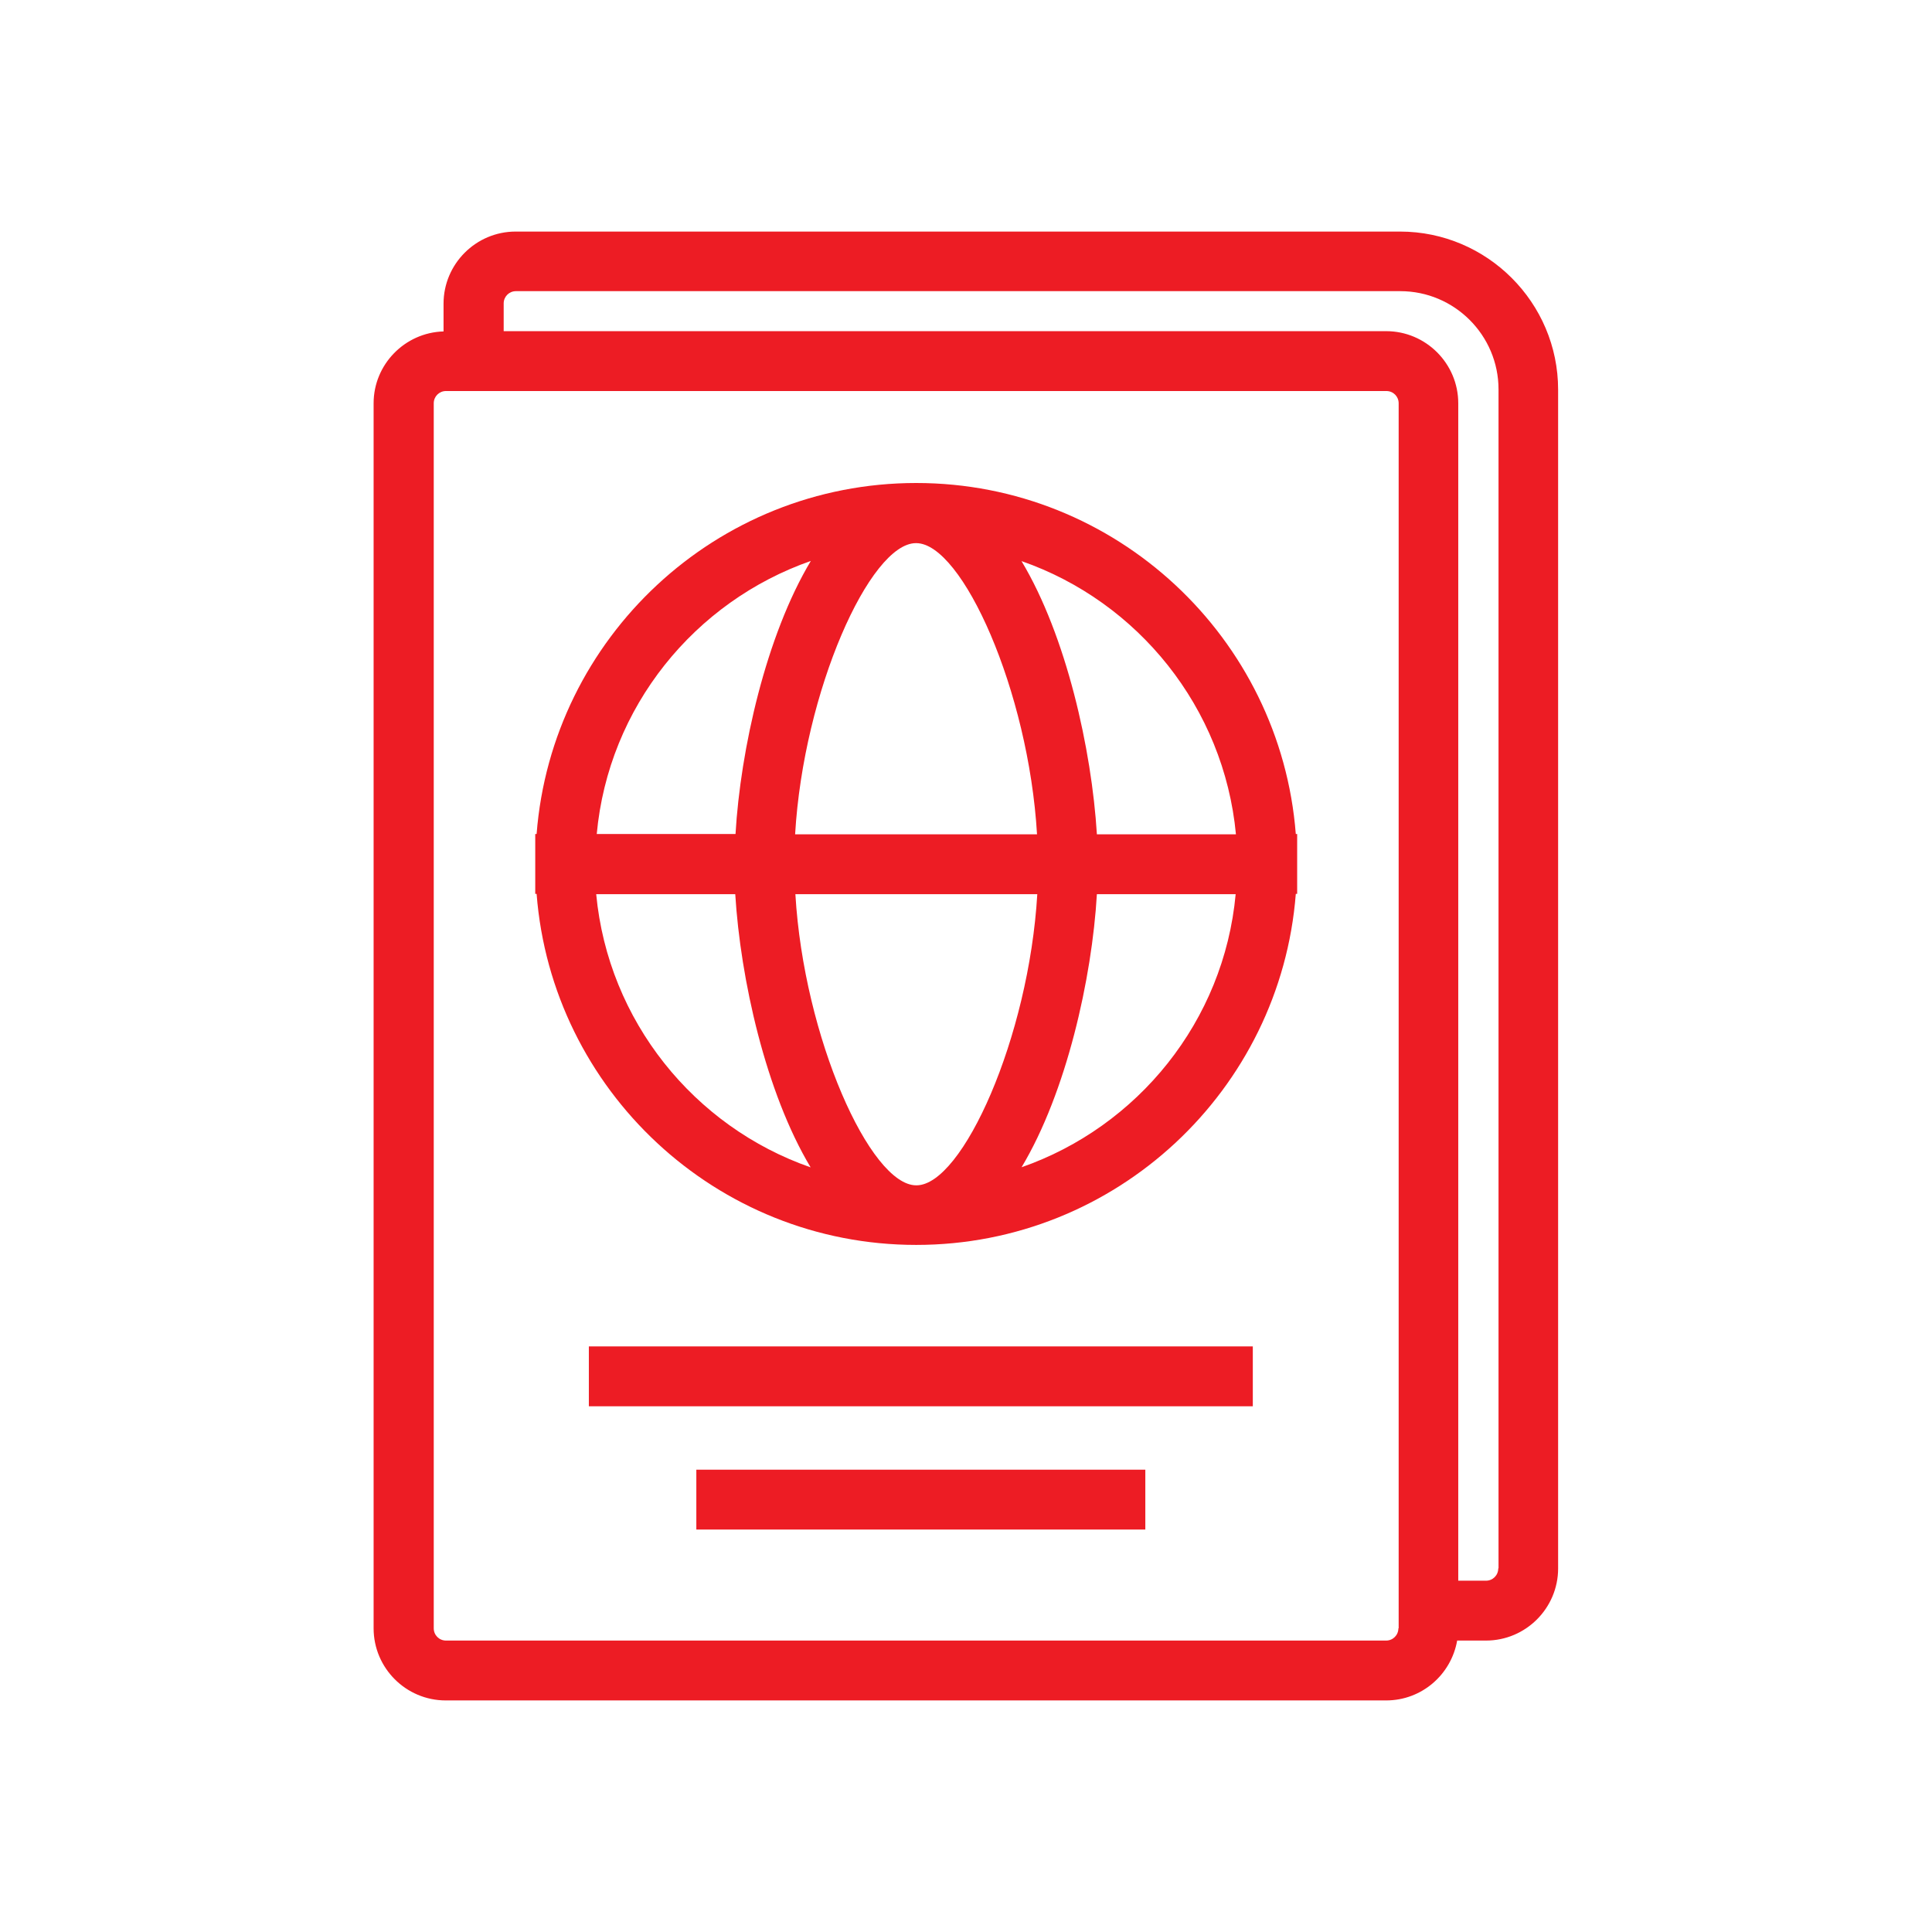
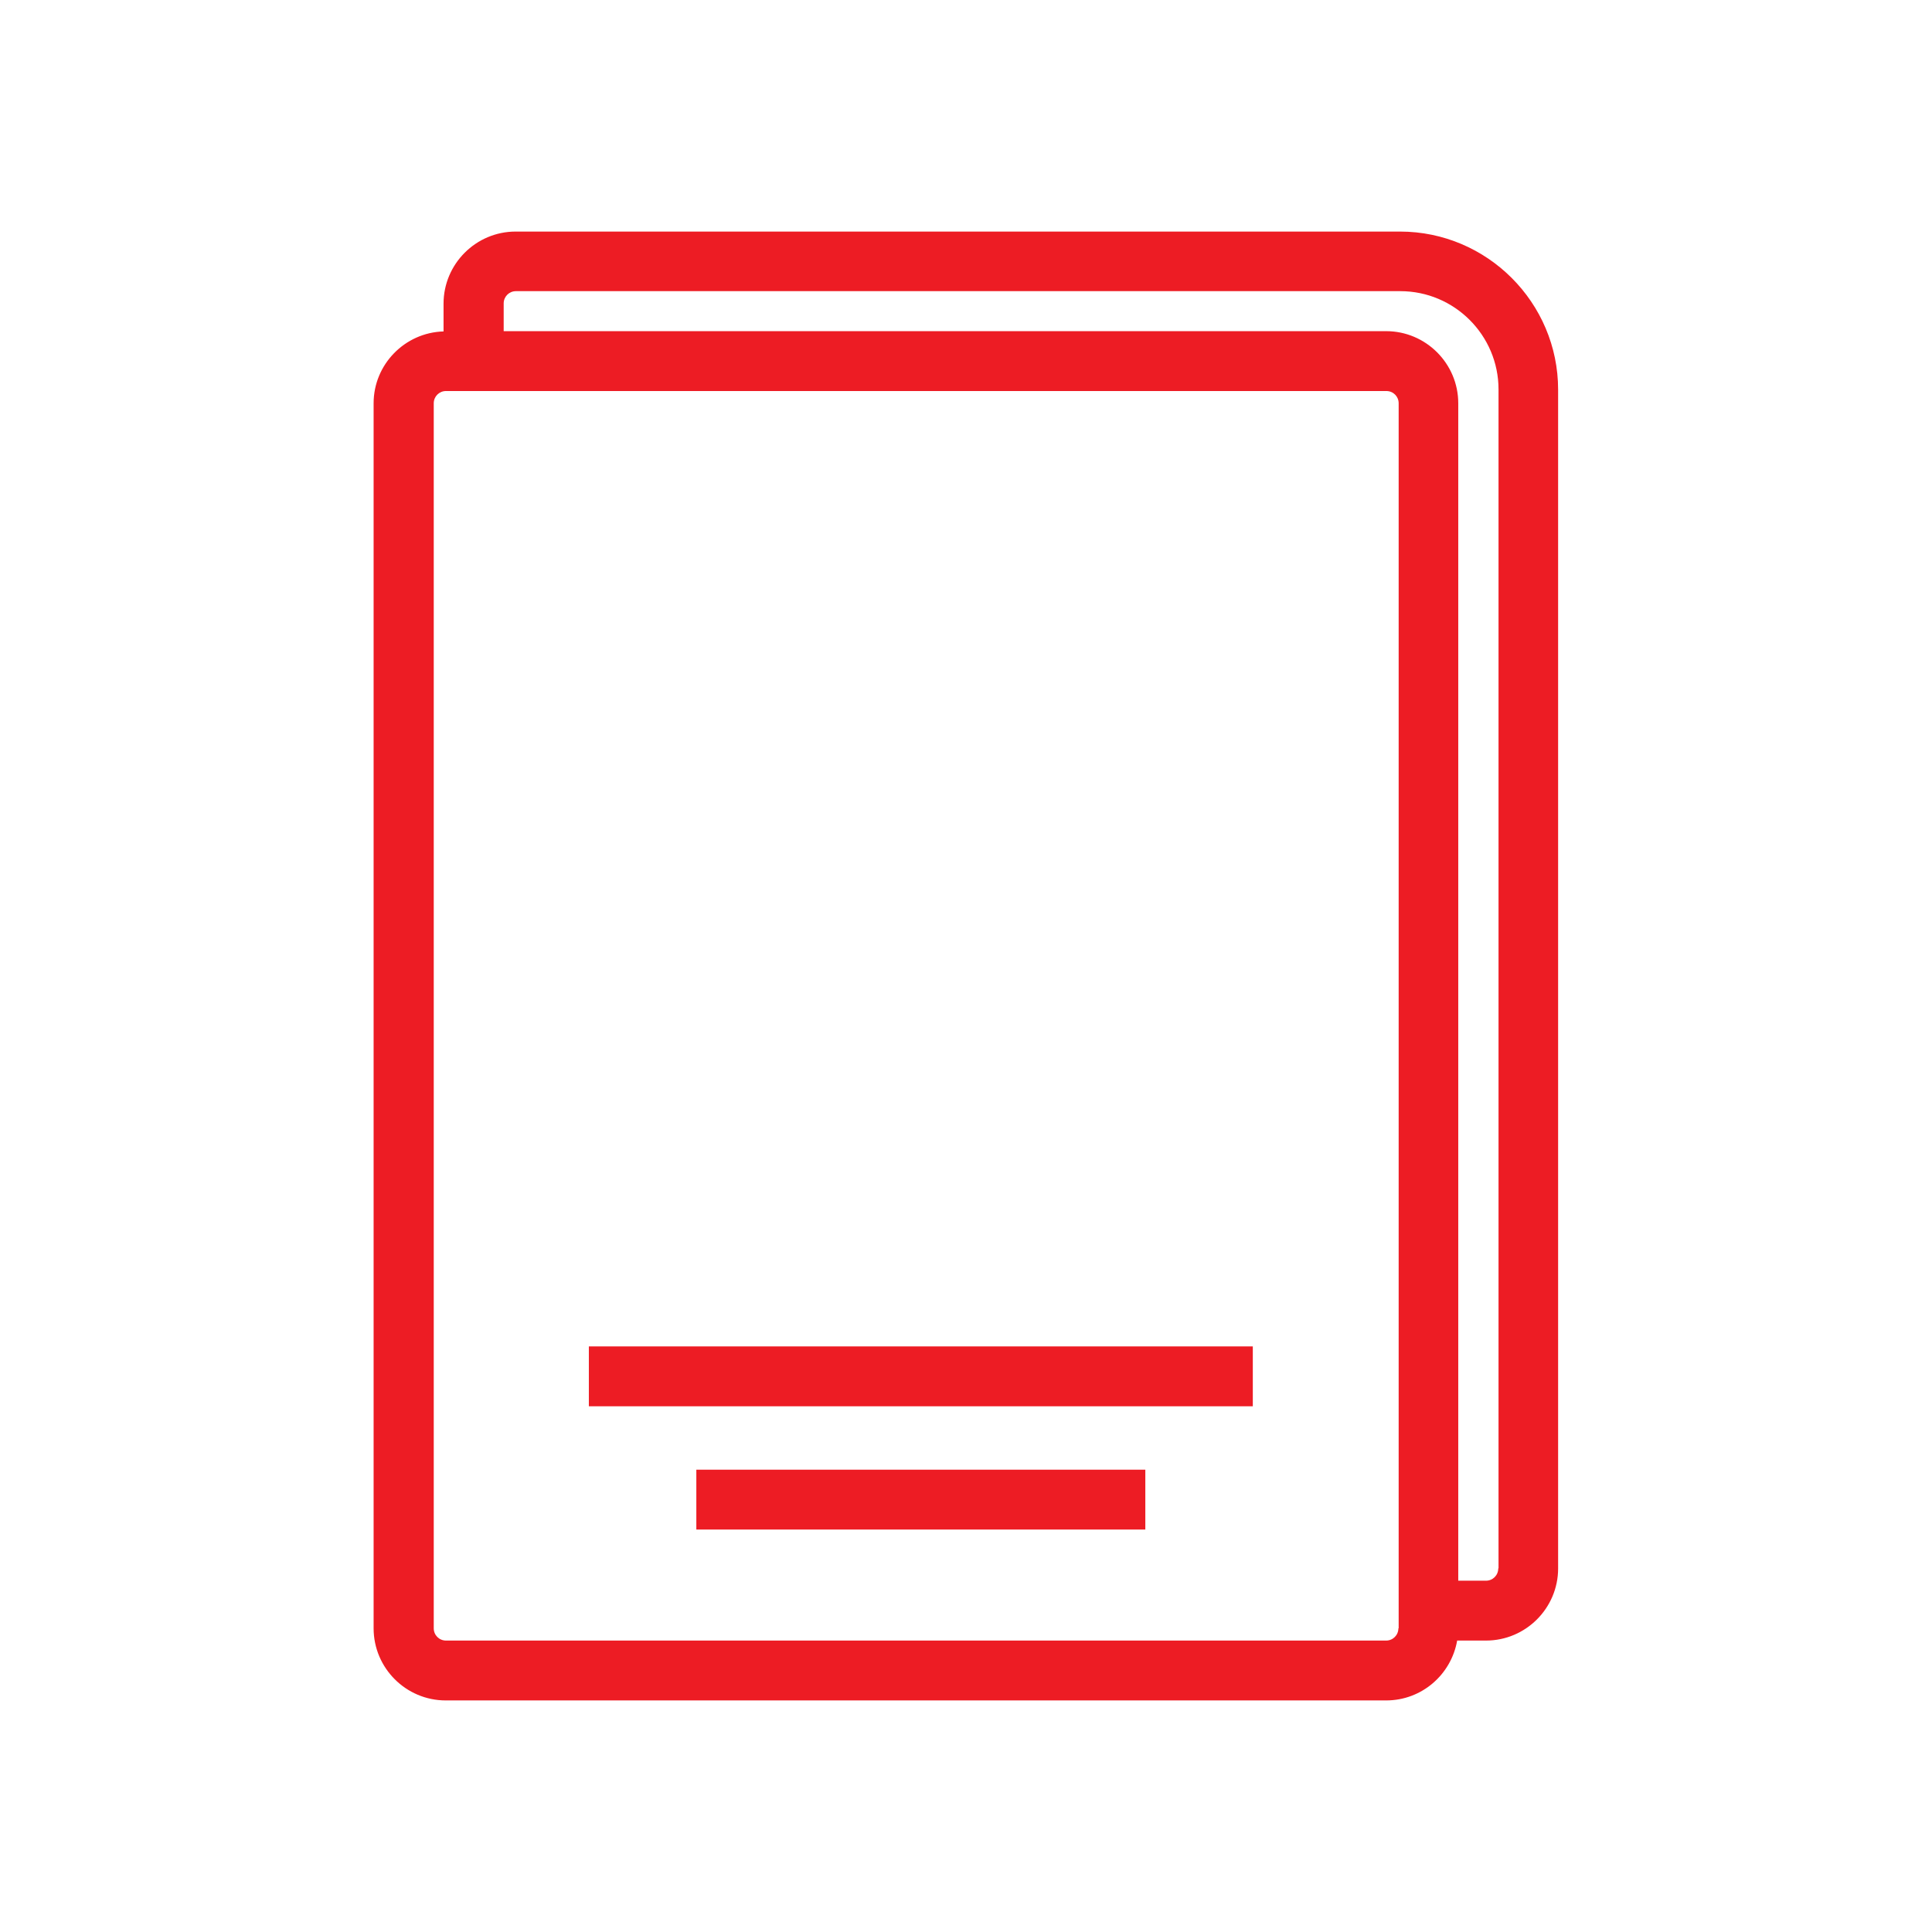
<svg xmlns="http://www.w3.org/2000/svg" id="Layer_2" viewBox="0 0 71 71">
  <defs>
    <style>.cls-1{fill:none;}.cls-2{fill:#ed1c24;}</style>
  </defs>
  <g id="_Icons">
-     <path class="cls-2" d="M33.67,17.75c-7.35,0-13.39,5.69-13.95,12.9h-.05v2.2h.05c.56,7.21,6.6,12.9,13.95,12.9s13.39-5.69,13.95-12.9h.05v-2.2h-.05c-.56-7.21-6.6-12.9-13.95-12.9ZM33.67,19.96c1.69,0,4.13,5.43,4.44,10.7h-8.89c.31-5.27,2.75-10.7,4.44-10.7ZM29.8,20.61c-1.65,2.75-2.59,6.94-2.77,10.04h-5.1c.43-4.67,3.6-8.55,7.88-10.04ZM21.92,32.86h5.1c.19,3.11,1.12,7.29,2.77,10.04-4.28-1.49-7.44-5.38-7.88-10.04ZM33.67,43.56c-1.69,0-4.13-5.43-4.44-10.7h8.89c-.31,5.27-2.75,10.7-4.44,10.7ZM37.54,42.9c1.65-2.75,2.59-6.94,2.77-10.04h5.1c-.43,4.67-3.6,8.55-7.88,10.04ZM40.31,30.66c-.19-3.11-1.12-7.29-2.77-10.04,4.28,1.49,7.44,5.38,7.88,10.04h-5.1Z" />
    <path class="cls-2" d="M51.45,8.51H18.95c-1.46,0-2.65,1.19-2.65,2.65v1.02c-1.42.04-2.57,1.21-2.57,2.64v45.02c0,1.46,1.19,2.65,2.65,2.65h34.56c1.31,0,2.39-.95,2.61-2.2h1.06c1.46,0,2.65-1.19,2.65-2.65V14.32c0-3.2-2.61-5.81-5.81-5.81ZM51.39,59.84c0,.25-.2.45-.45.45H16.39c-.25,0-.45-.2-.45-.45V14.82c0-.25.2-.45.45-.45h34.56c.25,0,.45.2.45.45v45.02ZM55.06,57.64c0,.25-.2.45-.45.45h-1.02V14.82c0-1.46-1.19-2.65-2.65-2.65H18.51s0-1.02,0-1.02c0-.25.2-.45.45-.45h32.5c1.99,0,3.61,1.62,3.61,3.61v43.32Z" />
    <rect class="cls-2" x="25.59" y="54.01" width="16.5" height="2.2" />
    <rect class="cls-2" x="21.64" y="49.48" width="24.4" height="2.2" />
-     <rect class="cls-1" width="71" height="71" />
  </g>
</svg>